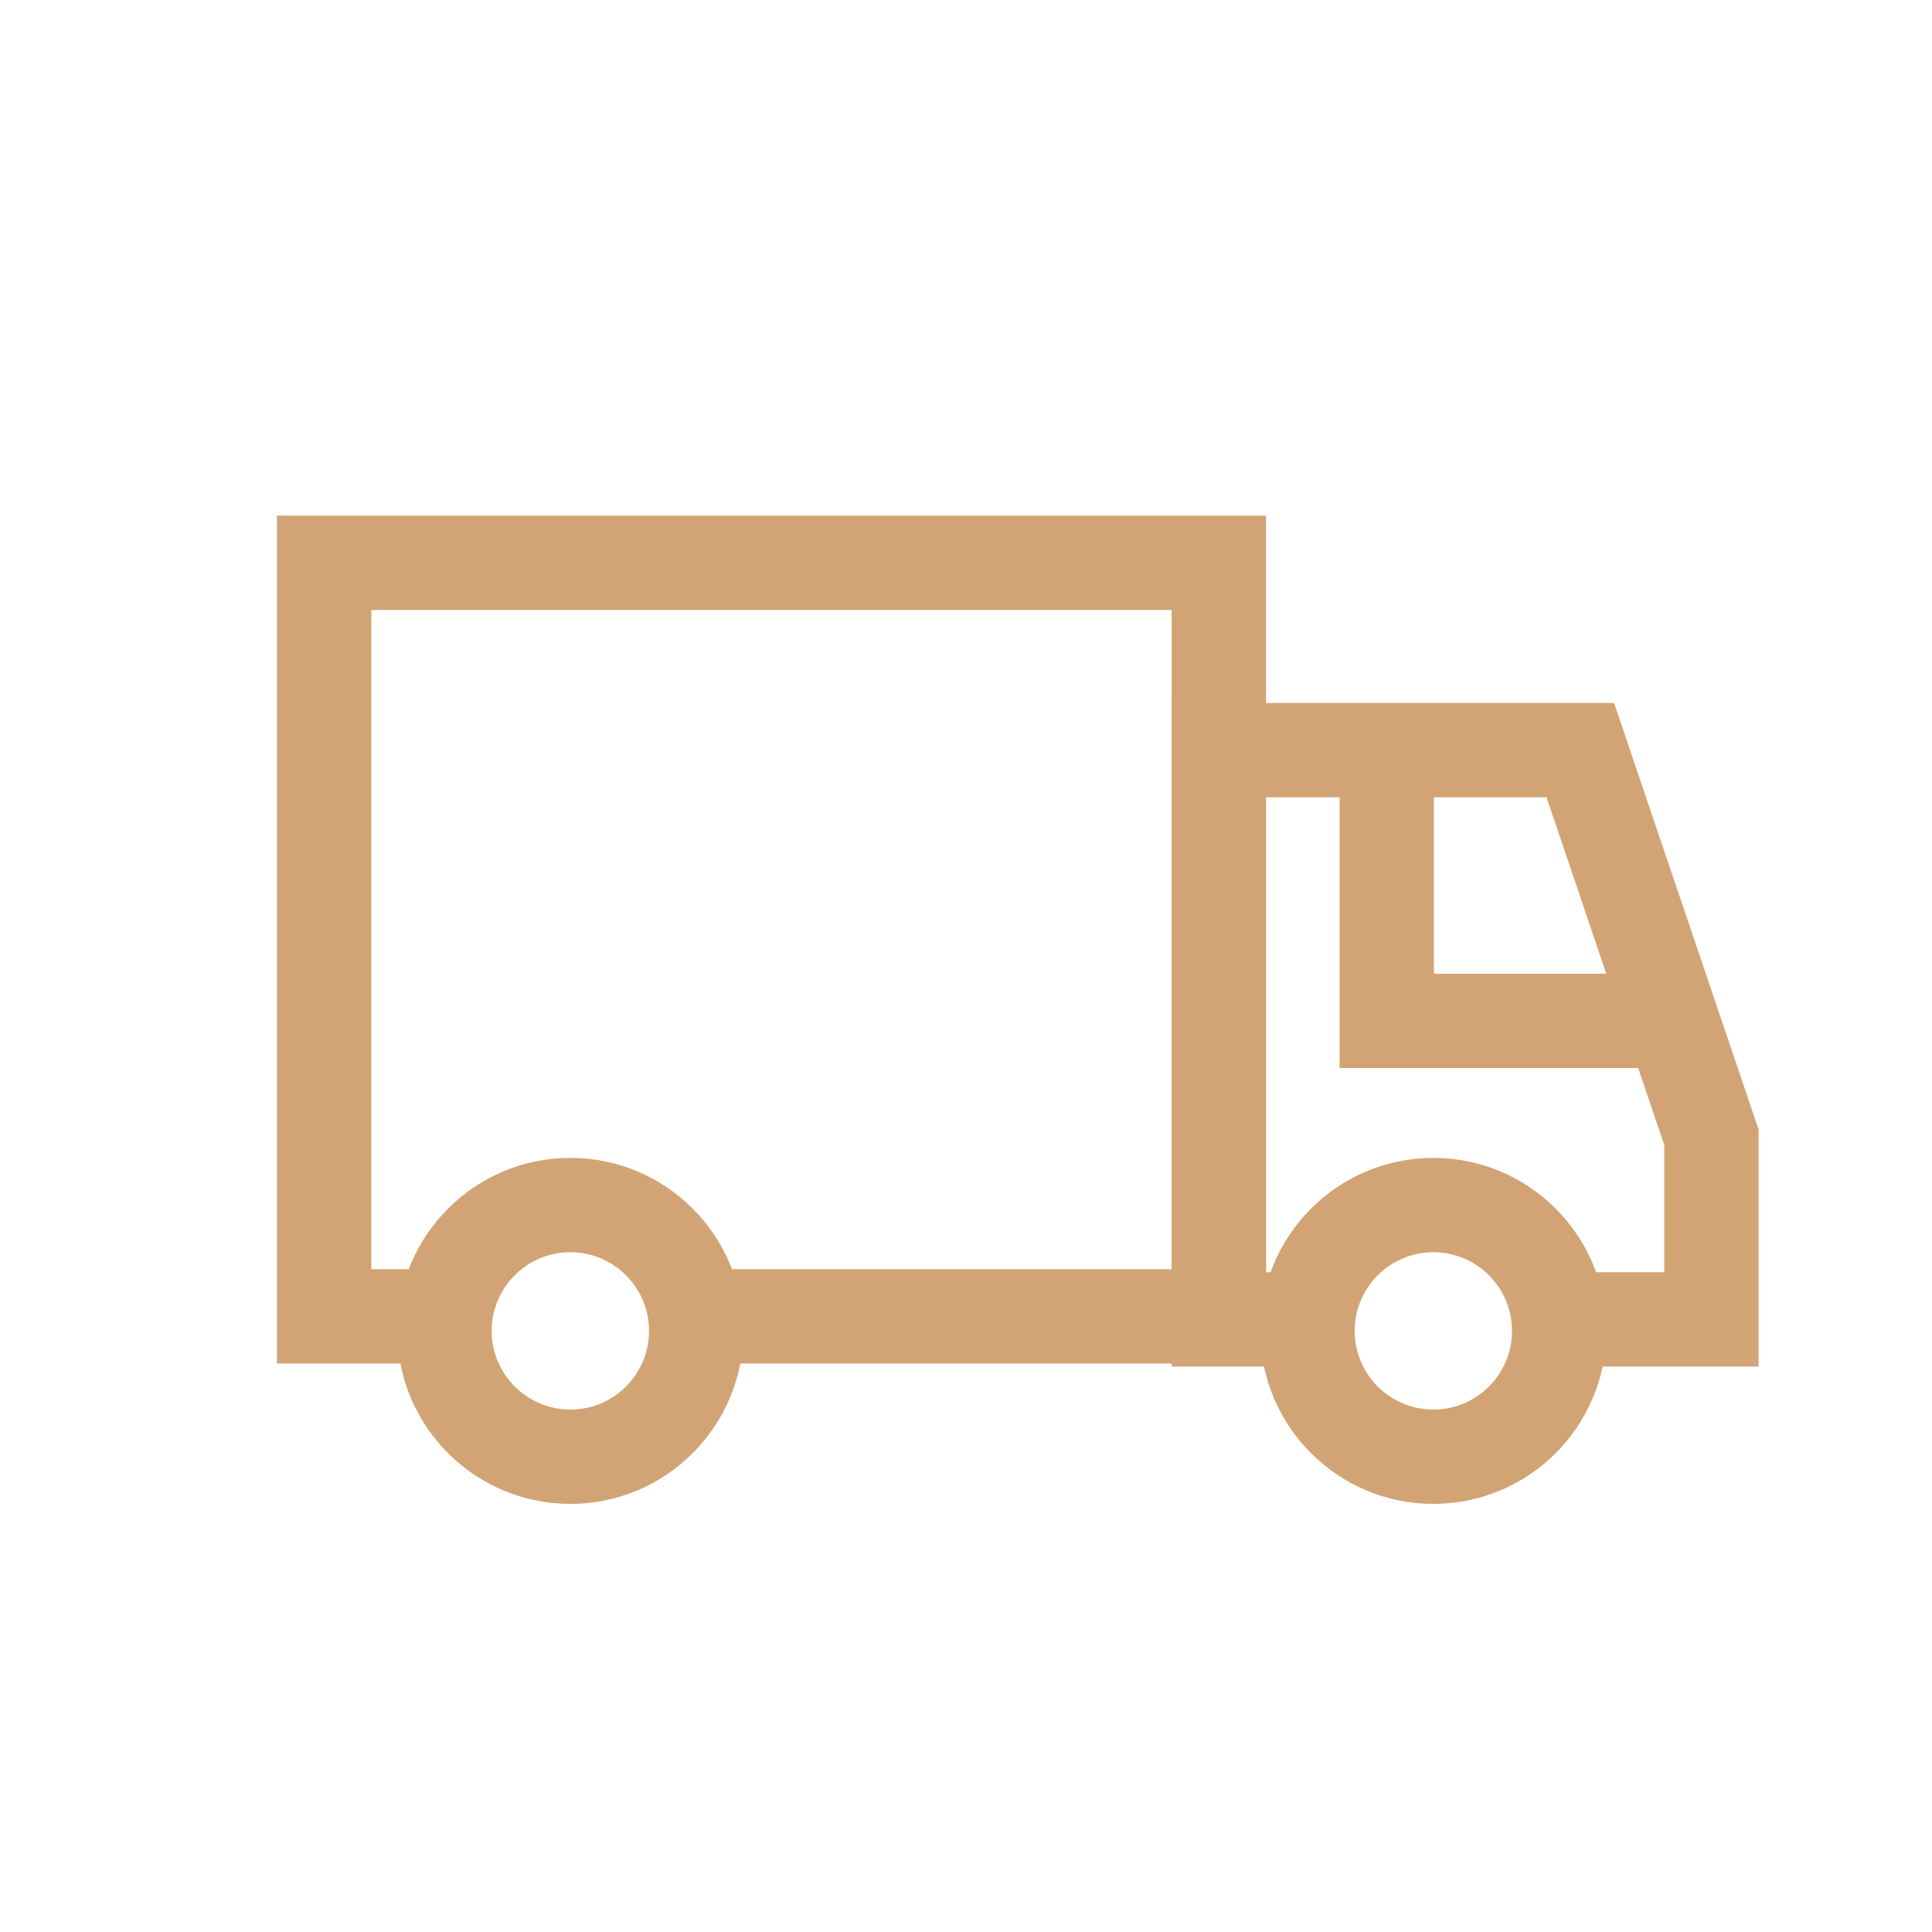
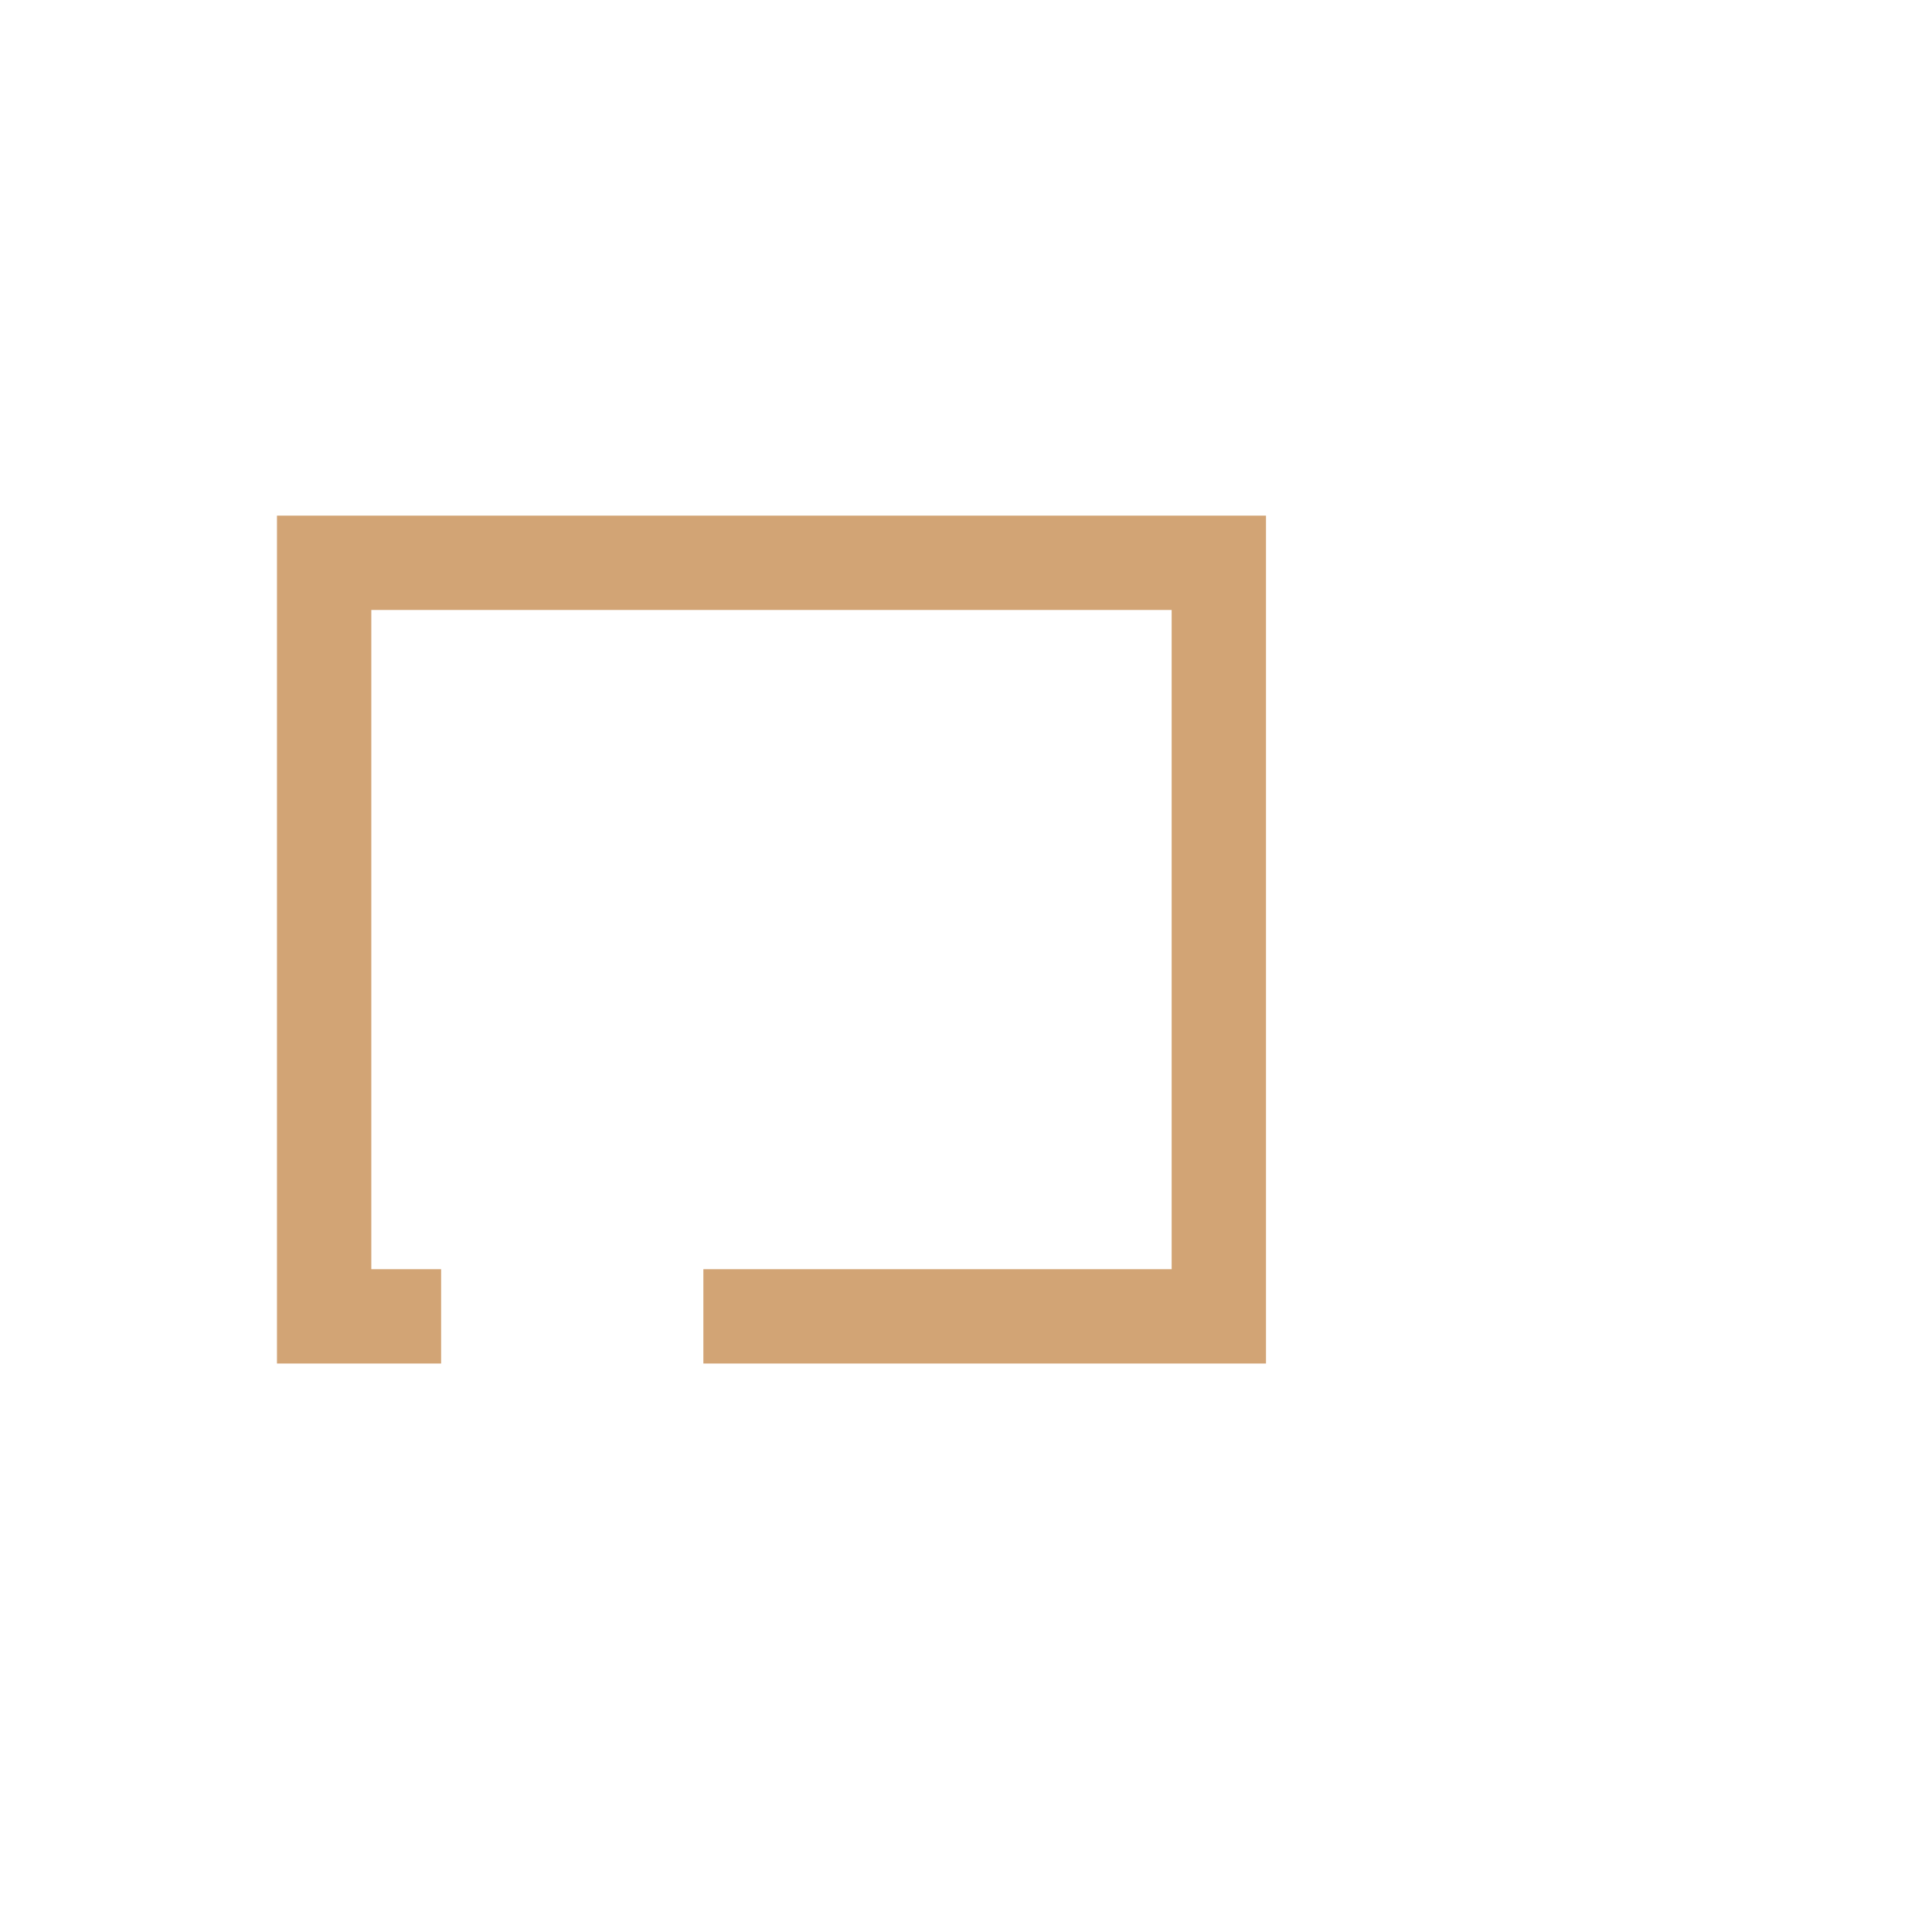
<svg xmlns="http://www.w3.org/2000/svg" t="1660726489319" class="icon" viewBox="0 0 1024 1024" version="1.1" p-id="17819" width="200" height="200">
  <defs>
    <style type="text/css">@font-face { font-family: feedback-iconfont; src: url("//at.alicdn.com/t/font_1031158_u69w8yhxdu.woff2?t=1630033759944") format("woff2"), url("//at.alicdn.com/t/font_1031158_u69w8yhxdu.woff?t=1630033759944") format("woff"), url("//at.alicdn.com/t/font_1031158_u69w8yhxdu.ttf?t=1630033759944") format("truetype"); }
</style>
  </defs>
  <path d="M671 722.7H372.8v-50H621V323.3H196.8v349.4h37v50h-87V273.3H671z" fill="#d2a475" p-id="17820" />
-   <path d="M932.1 724.3H828.8v-50h53.3v-67.4l-62.4-184.3H671v251.7h18.2v50H621V372.6h234.5l76.6 226.1z" fill="#d2a475" p-id="17821" />
-   <path d="M903.1 566.1H710V421.7h50v94.4h143.1zM302.3 797.1c-50.6 0-91.7-41.1-91.7-91.7s41.1-91.7 91.7-91.7 91.7 41.1 91.7 91.7-41.1 91.7-91.7 91.7z m0-133.4c-23 0-41.7 18.7-41.7 41.7 0 23 18.7 41.7 41.7 41.7s41.7-18.7 41.7-41.7c0-23-18.7-41.7-41.7-41.7zM759.7 797.1c-50.6 0-91.7-41.1-91.7-91.7s41.1-91.7 91.7-91.7 91.7 41.1 91.7 91.7-41.1 91.7-91.7 91.7z m0-133.4c-23 0-41.7 18.7-41.7 41.7 0 23 18.7 41.7 41.7 41.7 23 0 41.7-18.7 41.7-41.7 0-23-18.7-41.7-41.7-41.7z" fill="#d2a475" p-id="17822" />
</svg>